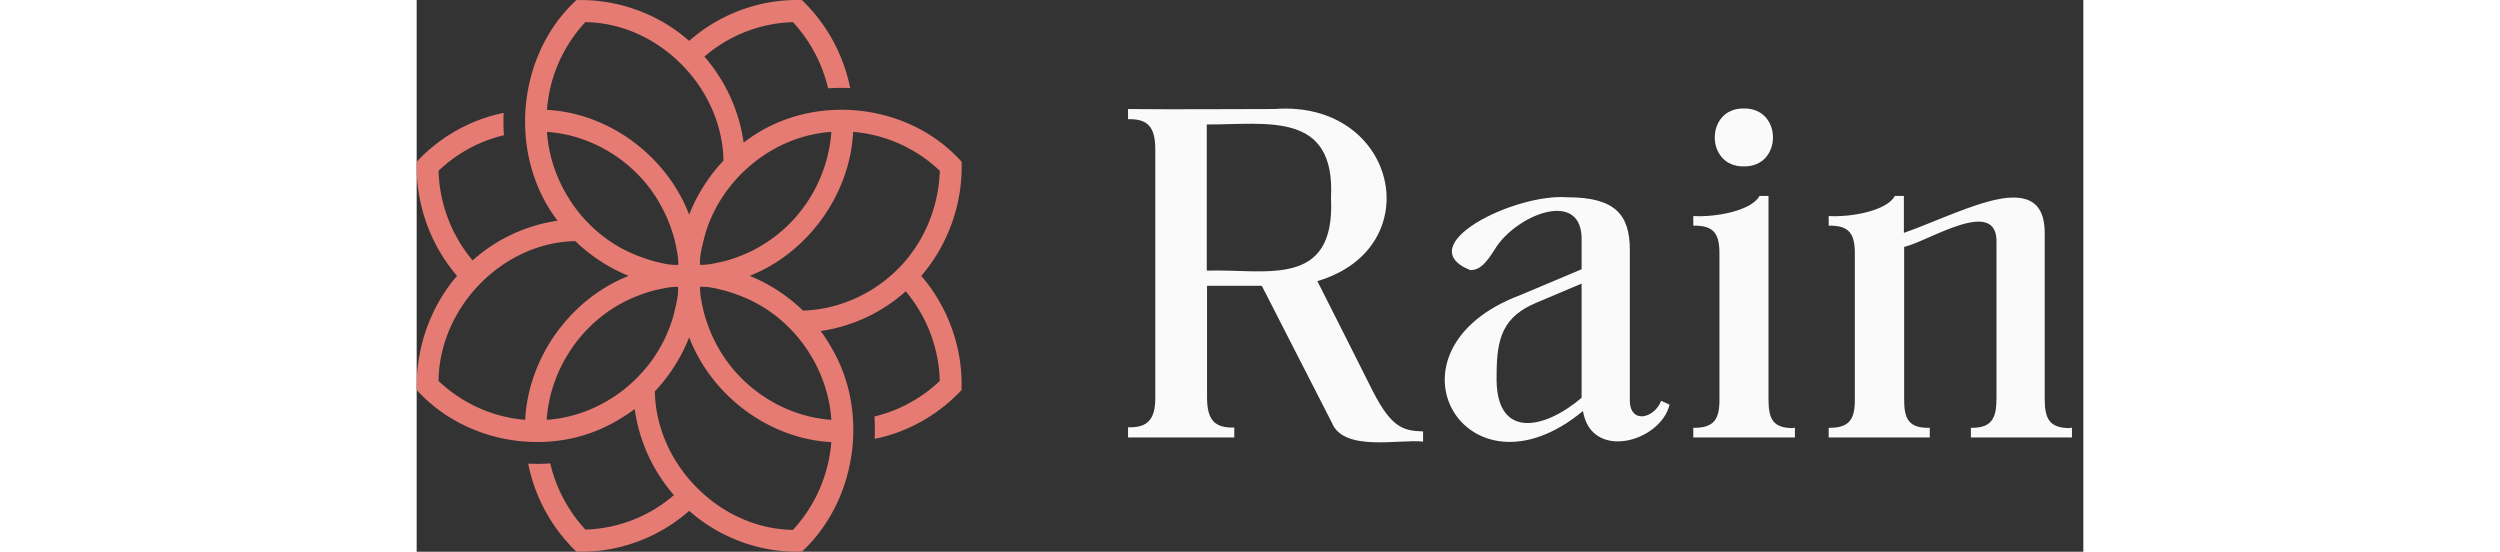
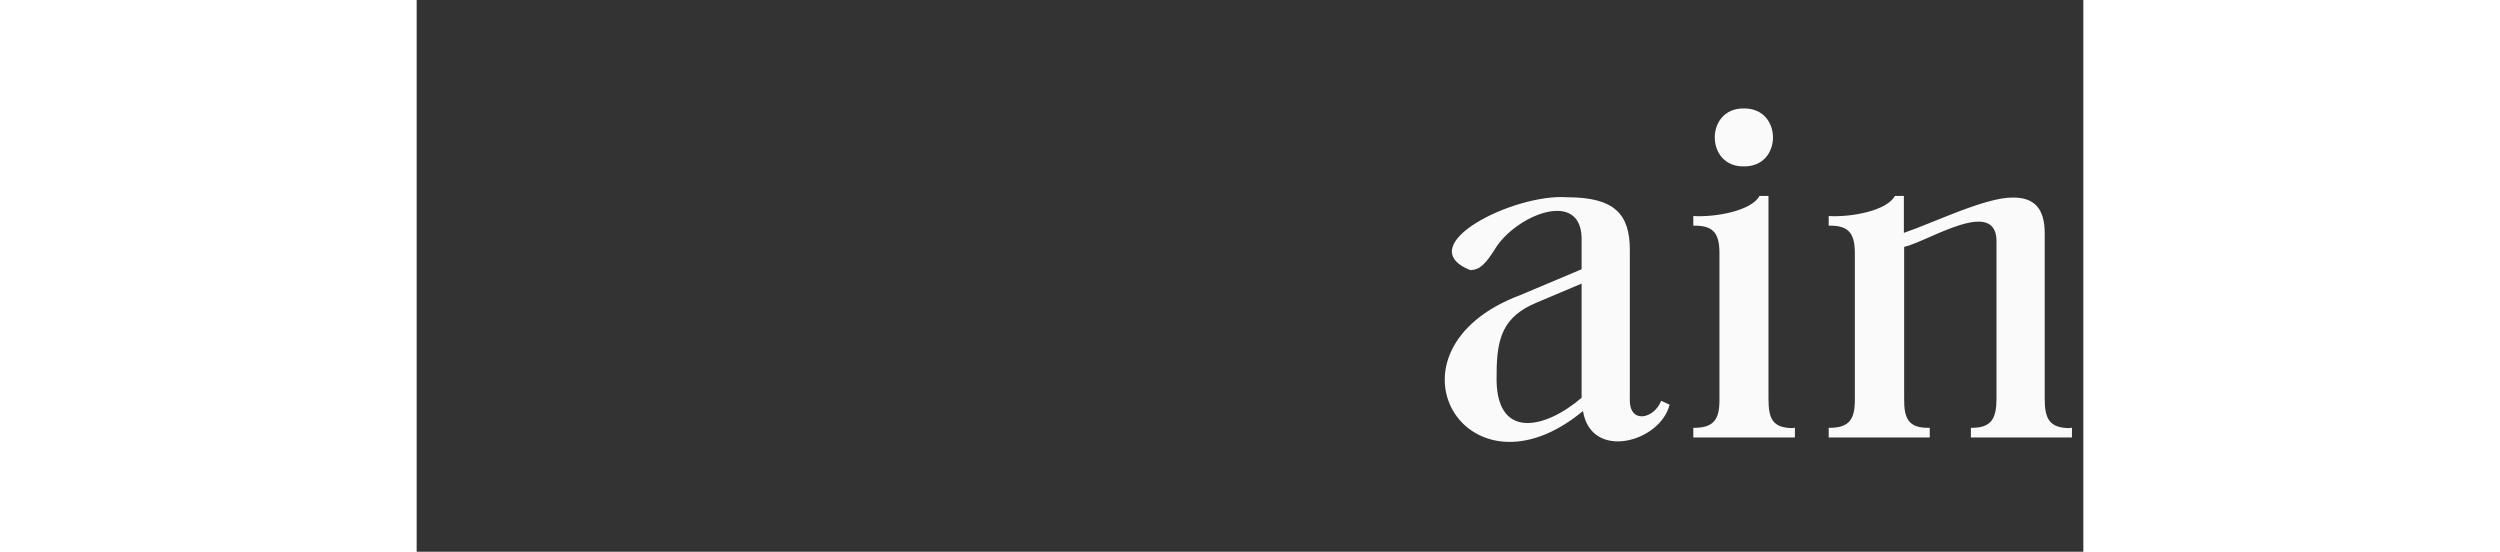
<svg xmlns="http://www.w3.org/2000/svg" fill="none" viewBox="0 0 145 48" aria-label="brand-logo" height="32px" data-di-res-id="4c956026-59a6be05" data-di-rand="1651778913246">
  <rect x="0" y="0" width="145" height="48" fill="#333333" stroke="none" />
-   <path d="M83.196 34.053c-1.043-2.063-3.816-7.605-4.835-9.596 9.836-2.904 6.944-15.787-3.744-14.972-4.053 0-8.698.048-12.727 0v.888c1.706-.048 2.37.648 2.37 2.64v21.52c.023 2.016-.711 2.688-2.37 2.64v.887h9.243v-.864c-1.707.049-2.37-.647-2.37-2.639v-9.693h4.763c1.185 2.304 4.93 9.645 6.091 11.9 1.02 2.592 5.925 1.416 7.94 1.656v-.888c-1.683-.048-2.726-.287-4.361-3.478zM68.739 23.546V10.829c5.214.024 11.21-1.224 10.807 6.382.403 7.965-5.688 6.166-10.807 6.334zm6.21 1.295h.047c-.024.024-.024.024-.048 0 0 .024 0 .024 0 0z" fill="#FAFAFA" />
  <path d="M101.469 35.758c-10.191 8.445-18.202-5.279-5.475-10.077l5.356-2.256v-2.399c.19-4.774-5.83-2.303-7.584.72-.735 1.128-1.232 1.752-2.11 1.752-5.26-2.136 3.816-6.694 8.462-6.335 4.147 0 5.427 1.512 5.427 4.583v12.956c-.071 2.255 2.133 1.727 2.726.168l.734.336c-.806 3.263-6.825 4.918-7.536.552zm-.119-1.152v-9.933l-3.863 1.632c-2.986 1.223-3.531 3.095-3.531 6.286-.19 5.758 4.17 4.774 7.394 2.015zm14.126-20.13c3.365.048 3.365-5.086 0-5.038-3.389-.072-3.389 5.11 0 5.038zm4.289 22.77c-1.825 0-2.157-.84-2.157-2.568V17.044h-.782c-.687 1.295-3.815 1.87-5.759 1.751v.84c1.872-.048 2.299.791 2.275 2.567v12.452c.024 1.751-.403 2.591-2.275 2.567v.84h8.84v-.84h-.142v.024zm24.079 0c-1.825 0-2.204-.84-2.204-2.568V20.283c0-2.232-.996-3.096-2.726-3.096-2.417-.047-6.967 2.208-9.527 3.072v-3.215h-.782c-.687 1.295-3.816 1.87-5.759 1.751v.84c1.872-.048 2.299.791 2.275 2.567v12.452c.024 1.751-.403 2.591-2.275 2.567v.84h8.792v-.84c-1.848.048-2.251-.792-2.227-2.567V21.482c2.109-.48 8.176-4.486 8.034-.336v13.508c0 1.727-.403 2.591-2.228 2.567v.84h8.793v-.84h-.166v.024z" fill="#FAFAFA" />
-   <path d="M47.408 33.045A14.564 14.564 0 0 0 43.9 24c2.346-2.711 3.626-6.334 3.508-9.933-4.764-5.302-13.367-6.046-18.96-1.655a14.451 14.451 0 0 0-3.413-7.486 12.32 12.32 0 0 1 7.702-2.999 12.786 12.786 0 0 1 3.058 5.758c.64-.048 1.28-.048 1.92-.024A14.545 14.545 0 0 0 33.518.008c-3.555-.12-7.133 1.175-9.811 3.55C21.03 1.184 17.45-.087 13.896.009 8.658 4.83 7.923 13.539 12.26 19.202a14.12 14.12 0 0 0-7.394 3.454 12.701 12.701 0 0 1-2.962-7.797 12.415 12.415 0 0 1 5.688-3.095 17.724 17.724 0 0 1-.024-1.943c-2.868.575-5.546 2.087-7.56 4.246-.119 3.599 1.16 7.222 3.507 9.933C1.17 26.711-.087 30.334.008 33.933c4.29 4.726 11.731 5.926 17.253 2.759a15.987 15.987 0 0 0 1.707-1.104 14.451 14.451 0 0 0 3.412 7.486 12.32 12.32 0 0 1-7.702 2.999 12.786 12.786 0 0 1-3.057-5.758c-.64.048-1.28.048-1.92.024a14.546 14.546 0 0 0 4.195 7.653c3.555.12 7.133-1.175 9.812-3.55 2.678 2.375 6.256 3.67 9.811 3.55 4.67-4.342 5.854-11.876 2.726-17.466-.332-.6-.687-1.176-1.09-1.727a14.12 14.12 0 0 0 7.394-3.455 12.647 12.647 0 0 1 2.963 7.797 12.535 12.535 0 0 1-5.688 3.095c.047.648.047 1.296.023 1.944 2.868-.576 5.546-2.088 7.56-4.247v-.888zm-13.06-16.05a12.467 12.467 0 0 1-4.336 4.366c-.996.6-2.11 1.055-3.247 1.367-.687.144-1.398.336-2.11.312-.047-.72.143-1.44.309-2.135 1.232-5.11 5.901-9.093 11.115-9.429a12.65 12.65 0 0 1-1.73 5.518c.024-.024 0 0 0 0zm-4.715 9.428c3.65 1.992 6.162 5.902 6.446 10.101-4.005-.264-7.75-2.663-9.764-6.142a13.308 13.308 0 0 1-1.351-3.287c-.142-.696-.332-1.415-.308-2.135.71-.048 1.422.144 2.109.312.995.288 1.967.647 2.868 1.151zm-7.584 1.92c-1.612 4.534-5.973 7.87-10.736 8.181.26-4.055 2.63-7.846 6.067-9.885.995-.6 2.109-1.055 3.247-1.367.687-.144 1.398-.336 2.109-.312.047.72-.142 1.44-.308 2.135a7.57 7.57 0 0 1-.38 1.248zm-4.266-6.766c-3.65-1.992-6.162-5.902-6.447-10.101 3.982.264 7.75 2.64 9.765 6.142a13.308 13.308 0 0 1 1.35 3.287c.143.696.332 1.415.309 2.135-.711.048-1.422-.144-2.11-.312-.995-.288-1.967-.647-2.867-1.151zM11.407 8.909c.308-2.591 1.493-5.087 3.27-6.982 6.329.072 11.898 5.638 12.017 12.044a14.759 14.759 0 0 0-2.986 4.703c-1.967-5.11-6.968-8.83-12.372-9.117.024-.216.024-.432.071-.648zM9.44 36.524c-2.796-.216-5.498-1.44-7.536-3.383.07-6.406 5.57-12.044 11.897-12.164A14.563 14.563 0 0 0 18.446 24c-5.048 1.991-8.721 7.054-9.006 12.524zm26.568 2.567a12.721 12.721 0 0 1-3.27 7.006c-6.329-.072-11.898-5.638-12.017-12.044a14.779 14.779 0 0 0 2.987-4.703c1.967 5.11 6.967 8.83 12.371 9.117-.024.192-.024.408-.071.624zm7.513-17.754c-2.133 3.383-5.949 5.566-9.907 5.686A14.563 14.563 0 0 0 28.97 24c5.048-1.991 8.722-7.054 9.006-12.524 2.797.216 5.498 1.44 7.537 3.383-.071 2.28-.759 4.559-1.991 6.478z" fill="#E57B73" />
</svg>